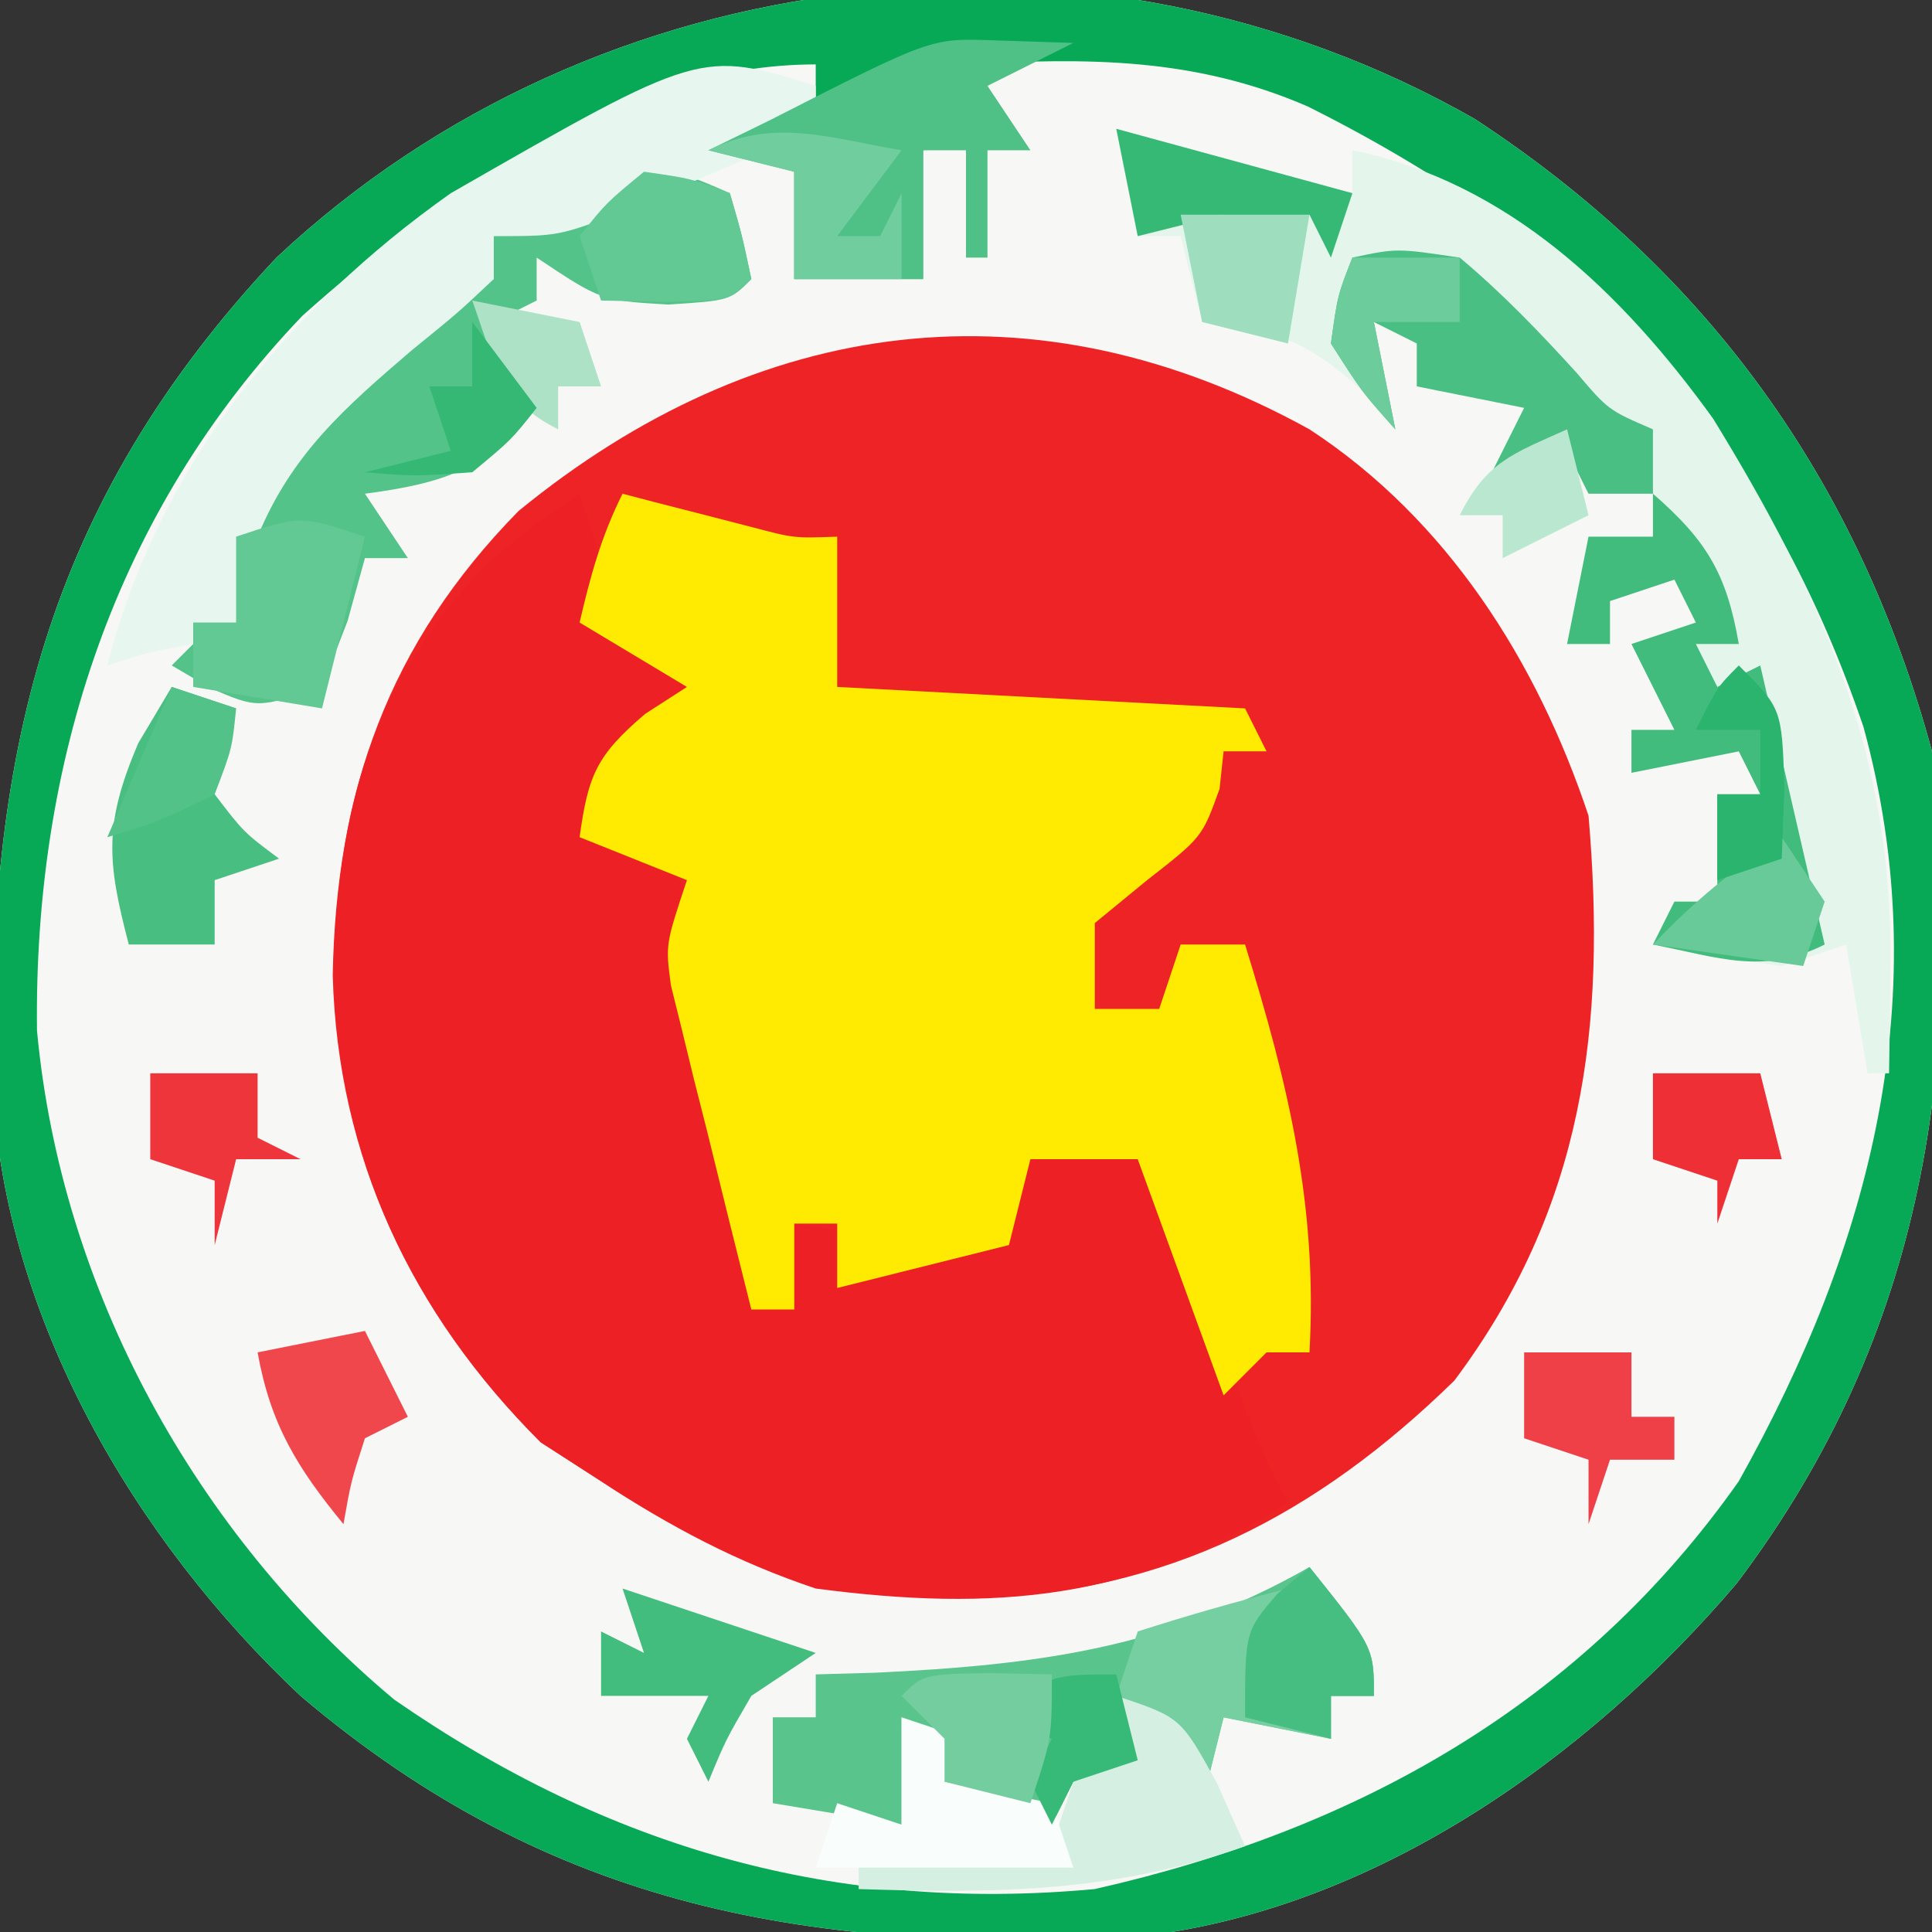
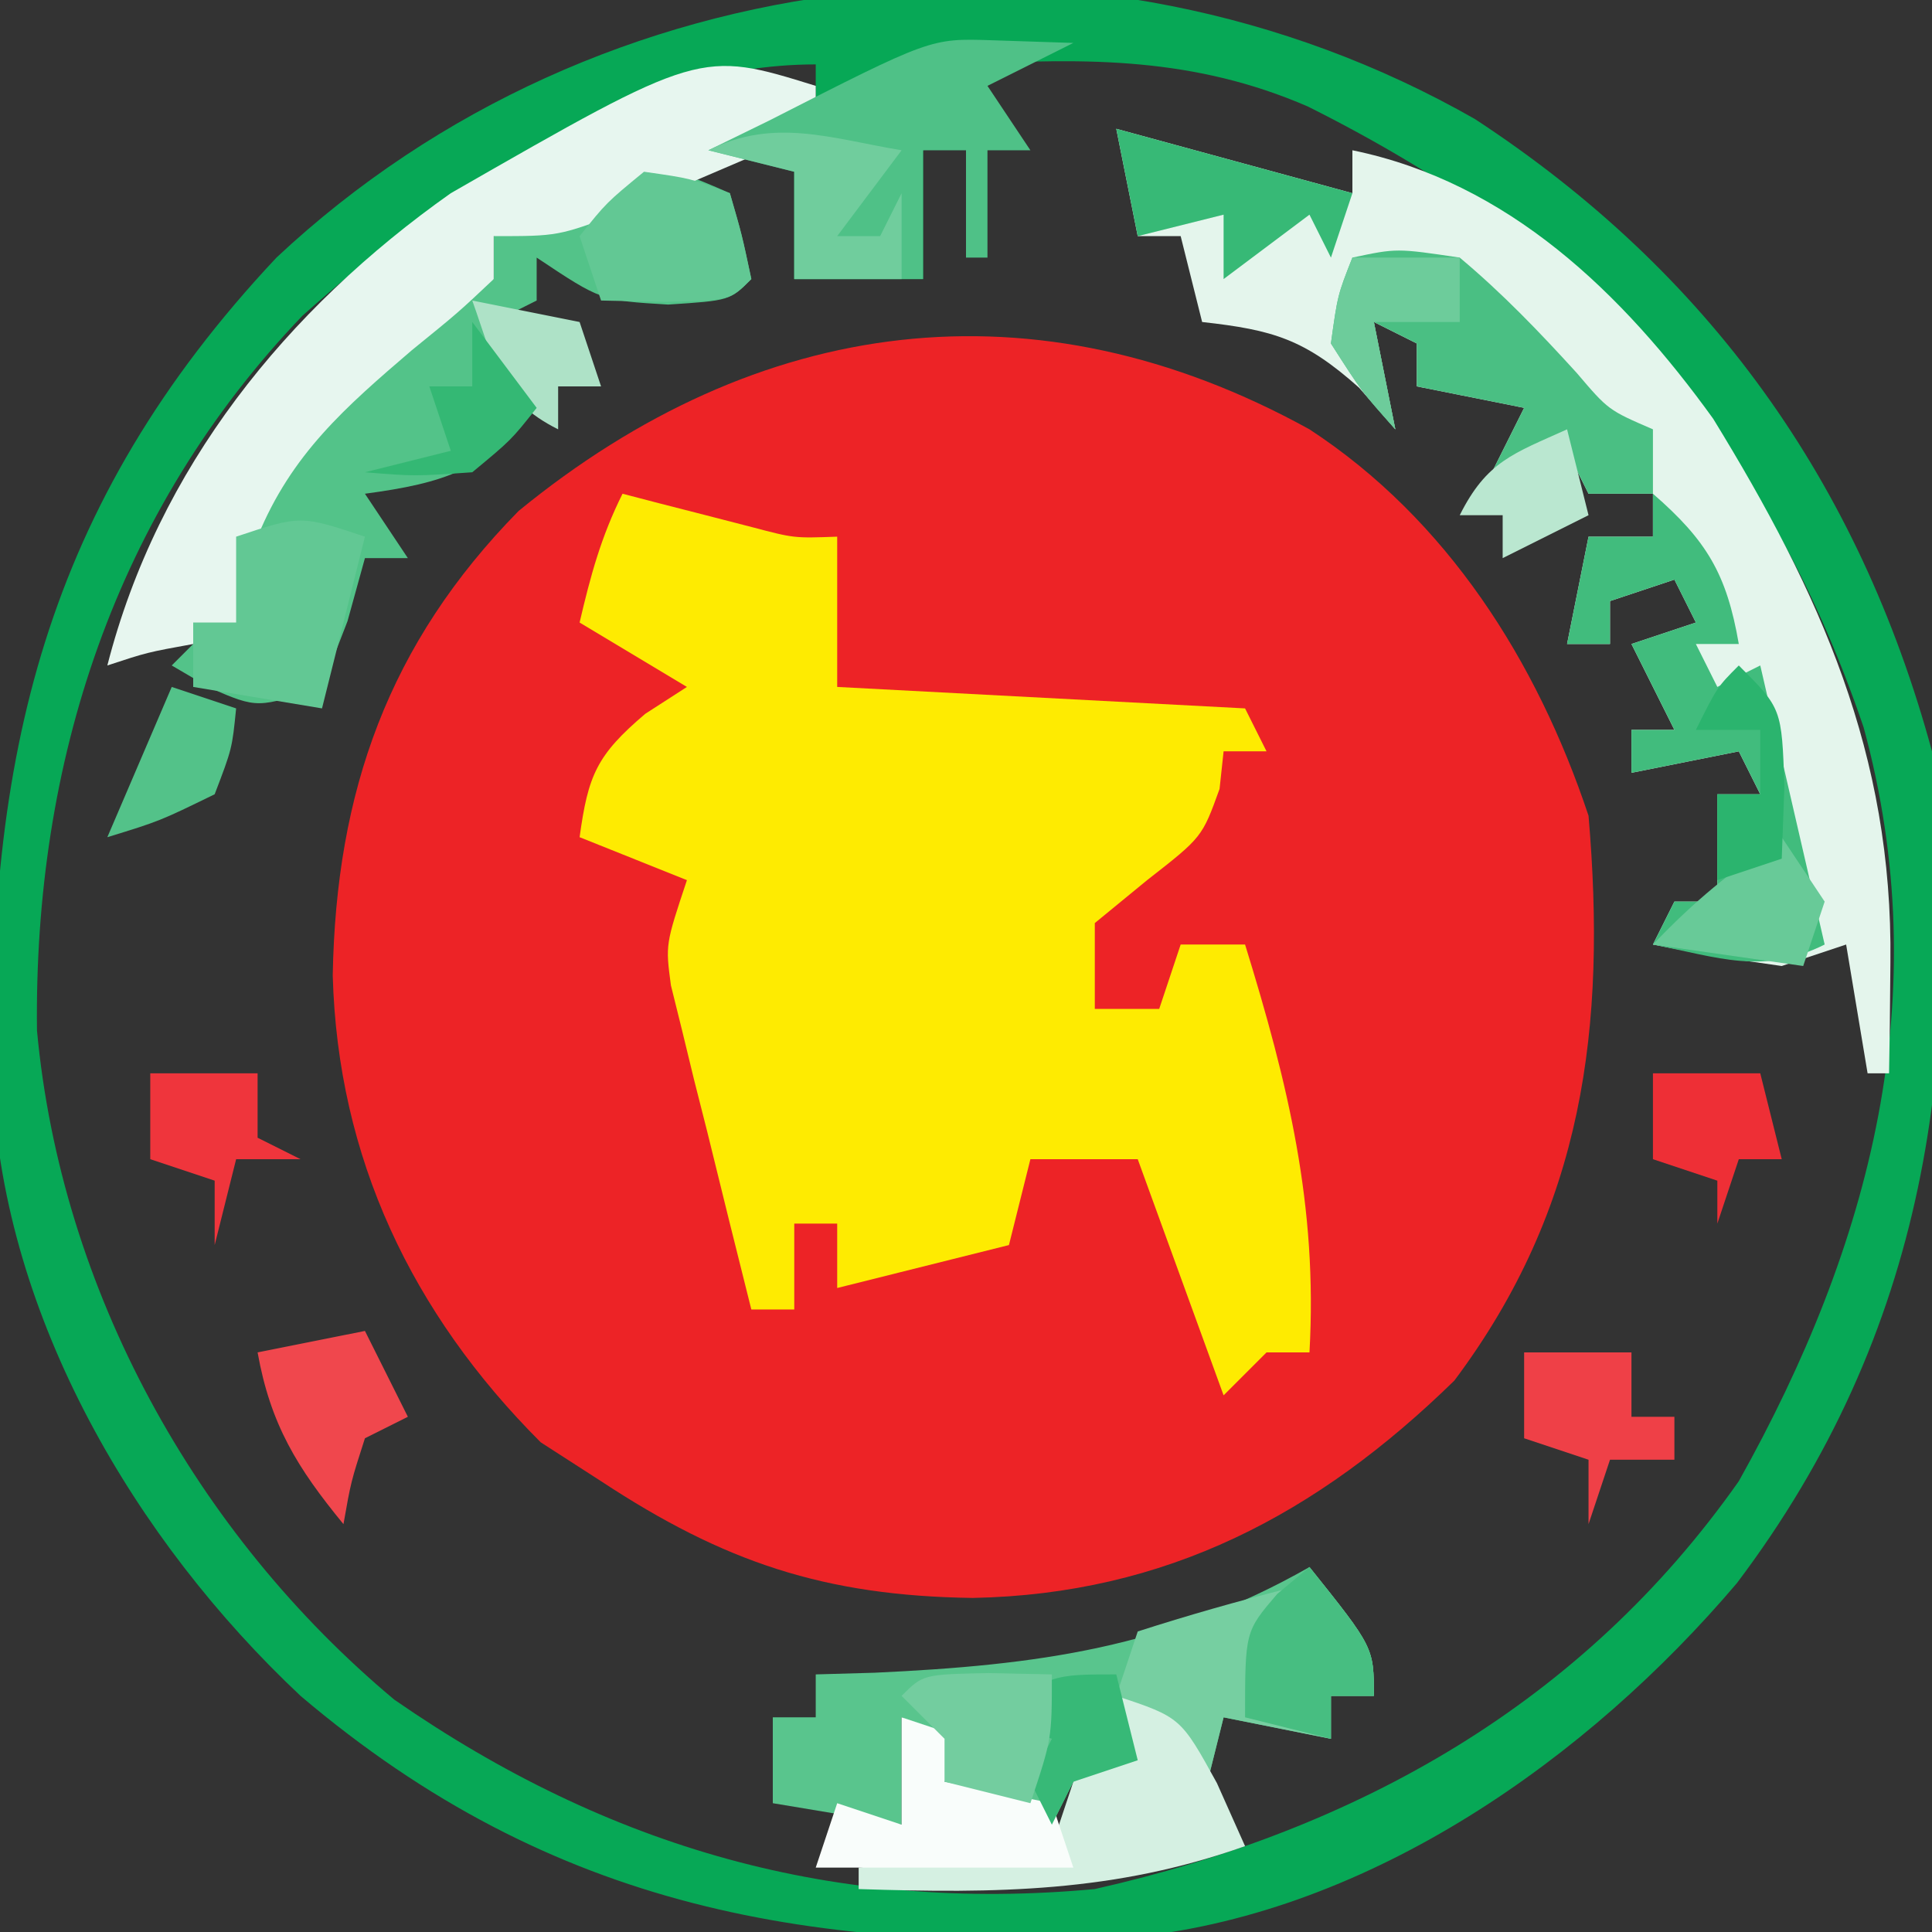
<svg xmlns="http://www.w3.org/2000/svg" version="1.1" width="90" height="90">
  <rect width="100%" height="100%" fill="#333333" stroke="none" />
-   <path d="M0 0 C10.874 7.114 17.886 16.895 21.297 29.457 C22.828 43.759 21.034 56.513 12.207 68.207 C5.273 76.375 -4.818 83.506 -15.767 84.678 C-30.77 85.443 -42.923 83.458 -54.703 73.457 C-62.416 66.211 -68.492 55.876 -69.039 45.137 C-69.331 29.77 -66.651 17.981 -55.824 6.457 C-40.813 -7.614 -17.827 -10.176 0 0 Z " fill="#F7F7F5" transform="translate(68.703,5.543)" />
  <path d="M0 0 C6.403 4.186 10.595 10.785 13 18 C13.842 27.843 12.775 36.266 6.75 44.312 C0.369 50.549 -6.686 54.266 -15.688 54.438 C-22.596 54.343 -27.274 52.77 -33 49 C-33.928 48.402 -34.856 47.804 -35.812 47.188 C-41.819 41.181 -45.268 33.93 -45.5 25.438 C-45.348 16.88 -42.904 9.975 -36.844 3.805 C-25.709 -5.309 -12.787 -7.057 0 0 Z " fill="#ED2326" transform="translate(61,20)" />
-   <path d="M0 0 C1 3 1 3 1.312 5.062 C1.841 7.201 1.841 7.201 4.062 8.25 C4.702 8.498 5.341 8.745 6 9 C5.175 9.598 4.35 10.196 3.5 10.812 C2.675 11.534 1.85 12.256 1 13 C1 13.99 1 14.98 1 16 C1.959 16.247 1.959 16.247 2.938 16.5 C5 18 5 18 5.625 21.625 C5.678 22.334 5.731 23.043 5.785 23.773 C6.003 26.031 6.469 28.064 7.062 30.25 C8 34 8 34 8 38 C8.66 38 9.32 38 10 38 C10 36.68 10 35.36 10 34 C12.018 34.293 14.036 34.586 16.055 34.879 C18.081 35.168 18.081 35.168 20 34 C20.33 33.01 20.66 32.02 21 31 C21.99 31 22.98 31 24 31 C24.33 30.34 24.66 29.68 25 29 C27.414 31.905 28.592 34.361 29.562 38 C30.432 41.222 31.414 44.059 33 47 C25.889 51.551 19.334 52.094 11 51 C7.327 49.769 4.229 48.126 1 46 C0.072 45.402 -0.856 44.804 -1.812 44.188 C-7.879 38.121 -11.274 30.886 -11.438 22.312 C-11.319 14.77 -9.664 8.784 -4.332 3.277 C-2.688 1.875 -2.688 1.875 0 0 Z " fill="#ED2125" transform="translate(27,23)" />
  <path d="M0 0 C10.874 7.114 17.886 16.895 21.297 29.457 C22.828 43.759 21.034 56.513 12.207 68.207 C5.273 76.375 -4.818 83.506 -15.767 84.678 C-30.77 85.443 -42.923 83.458 -54.703 73.457 C-62.416 66.211 -68.492 55.876 -69.039 45.137 C-69.331 29.77 -66.651 17.981 -55.824 6.457 C-40.813 -7.614 -17.827 -10.176 0 0 Z M-54.613 9.164 C-63.363 18.298 -67.132 30.015 -66.98 42.461 C-65.861 54.551 -59.585 65.904 -50.336 73.633 C-40.349 80.552 -29.769 83.574 -17.703 82.457 C-5.446 79.689 5.004 73.82 12.297 63.457 C18.466 52.438 21.513 40.788 18.109 28.332 C13.393 14.467 5.183 5.91 -7.77 -0.578 C-13.041 -2.868 -18.024 -2.857 -23.703 -2.543 C-23.043 -1.553 -22.383 -0.563 -21.703 0.457 C-23.023 0.787 -24.343 1.117 -25.703 1.457 C-25.703 3.437 -25.703 5.417 -25.703 7.457 C-27.683 7.457 -29.663 7.457 -31.703 7.457 C-31.703 5.807 -31.703 4.157 -31.703 2.457 C-32.363 2.127 -33.023 1.797 -33.703 1.457 C-32.713 0.797 -31.723 0.137 -30.703 -0.543 C-30.703 -1.203 -30.703 -1.863 -30.703 -2.543 C-39.596 -2.543 -48.143 3.381 -54.613 9.164 Z " fill="#07A856" transform="translate(68.703,5.543)" />
  <path d="M0 0 C0.831 0.217 0.831 0.217 1.68 0.438 C2.404 0.623 3.129 0.809 3.875 1 C4.594 1.186 5.314 1.371 6.055 1.562 C7.993 2.073 7.993 2.073 10 2 C10 4.31 10 6.62 10 9 C16.27 9.33 22.54 9.66 29 10 C29.33 10.66 29.66 11.32 30 12 C29.34 12 28.68 12 28 12 C27.907 12.866 27.907 12.866 27.812 13.75 C27 16 27 16 24.438 18 C23.633 18.66 22.829 19.32 22 20 C22 21.32 22 22.64 22 24 C22.99 24 23.98 24 25 24 C25.33 23.01 25.66 22.02 26 21 C26.99 21 27.98 21 29 21 C31.009 27.504 32.386 33.178 32 40 C31.34 40 30.68 40 30 40 C29.34 40.66 28.68 41.32 28 42 C26.02 36.555 26.02 36.555 24 31 C23.34 31 22.68 31 22 31 C21.01 31 20.02 31 19 31 C18.67 32.32 18.34 33.64 18 35 C15.36 35.66 12.72 36.32 10 37 C10 36.01 10 35.02 10 34 C9.34 34 8.68 34 8 34 C8 35.32 8 36.64 8 38 C7.34 38 6.68 38 6 38 C5.303 35.231 4.617 32.461 3.938 29.688 C3.738 28.902 3.539 28.116 3.334 27.307 C3.15 26.549 2.967 25.792 2.777 25.012 C2.605 24.315 2.432 23.619 2.254 22.901 C2 21 2 21 3 18 C0.525 17.01 0.525 17.01 -2 16 C-1.602 13.114 -1.21 12.178 1.062 10.25 C2.022 9.631 2.022 9.631 3 9 C1.35 8.01 -0.3 7.02 -2 6 C-1.494 3.831 -1 2 0 0 Z " fill="#FEEB01" transform="translate(29,23)" />
  <path d="M0 0 C5.445 1.485 5.445 1.485 11 3 C11 2.34 11 1.68 11 1 C18.251 2.487 23.583 7.647 27.805 13.504 C32.796 21.636 36.179 29.136 36.062 38.812 C36.053 39.788 36.044 40.764 36.035 41.77 C36.024 42.506 36.012 43.242 36 44 C35.67 44 35.34 44 35 44 C34.505 41.03 34.505 41.03 34 38 C33.01 38.33 32.02 38.66 31 39 C28.991 38.724 26.988 38.398 25 38 C25.33 37.34 25.66 36.68 26 36 C26.66 36 27.32 36 28 36 C28 34.35 28 32.7 28 31 C28.66 31 29.32 31 30 31 C29.67 30.34 29.34 29.68 29 29 C27.35 29.33 25.7 29.66 24 30 C24 29.34 24 28.68 24 28 C24.66 28 25.32 28 26 28 C25.34 26.68 24.68 25.36 24 24 C24.99 23.67 25.98 23.34 27 23 C26.67 22.34 26.34 21.68 26 21 C25.01 21.33 24.02 21.66 23 22 C23 22.66 23 23.32 23 24 C22.34 24 21.68 24 21 24 C21.33 22.35 21.66 20.7 22 19 C22.99 19 23.98 19 25 19 C25 18.34 25 17.68 25 17 C24.01 17 23.02 17 22 17 C21.67 16.34 21.34 15.68 21 15 C19.02 15.99 19.02 15.99 17 17 C17.66 15.68 18.32 14.36 19 13 C16.525 12.505 16.525 12.505 14 12 C14 11.34 14 10.68 14 10 C13.34 9.67 12.68 9.34 12 9 C12.33 10.65 12.66 12.3 13 14 C12.443 13.361 11.886 12.721 11.312 12.062 C8.779 9.803 7.317 9.369 4 9 C3.67 7.68 3.34 6.36 3 5 C2.34 5 1.68 5 1 5 C0.67 3.35 0.34 1.7 0 0 Z " fill="#E4F5EC" transform="translate(52,6)" />
  <path d="M0 0 C0.562 1.938 0.562 1.938 1 4 C0 5 0 5 -2.875 5.188 C-6 5 -6 5 -9 3 C-9 3.66 -9 4.32 -9 5 C-9.99 5.495 -9.99 5.495 -11 6 C-10.34 7.32 -9.68 8.64 -9 10 C-11.395 12.899 -13.312 13.502 -17 14 C-16.01 15.485 -16.01 15.485 -15 17 C-15.66 17 -16.32 17 -17 17 C-17.268 17.969 -17.536 18.939 -17.812 19.938 C-18.204 20.948 -18.596 21.959 -19 23 C-22 24 -22 24 -24.188 23.062 C-25.085 22.537 -25.085 22.537 -26 22 C-25.34 21.34 -24.68 20.68 -24 20 C-23.67 20 -23.34 20 -23 20 C-23 18.824 -23 17.649 -23 16.438 C-22.416 11.461 -19.764 9.39 -16.008 6.348 C-14 5 -14 5 -11 4 C-11 3.34 -11 2.68 -11 2 C-3.571 -1.571 -3.571 -1.571 0 0 Z " fill="#53C389" transform="translate(34,9)" />
  <path d="M0 0 C0 0.66 0 1.32 0 2 C-1.935 2.84 -3.873 3.672 -5.812 4.5 C-7.431 5.196 -7.431 5.196 -9.082 5.906 C-12 7 -12 7 -15 7 C-15 7.66 -15 8.32 -15 9 C-16.645 10.551 -16.645 10.551 -18.812 12.312 C-21.915 14.97 -24.419 17.146 -26 21 C-26.251 24.209 -26.251 24.209 -26 27 C-26.99 26.67 -27.98 26.34 -29 26 C-31.143 26.389 -31.143 26.389 -33 27 C-30.64 17.795 -24.671 10.419 -17 5 C-5.374 -1.668 -5.374 -1.668 0 0 Z " fill="#E7F6EF" transform="translate(38,4)" />
  <path d="M0 0 C3 3.75 3 3.75 3 6 C2.34 6 1.68 6 1 6 C1 6.66 1 7.32 1 8 C-1.475 7.505 -1.475 7.505 -4 7 C-4.33 8.32 -4.66 9.64 -5 11 C-5.99 9.68 -6.98 8.36 -8 7 C-8.33 7.99 -8.66 8.98 -9 10 C-9.66 10 -10.32 10 -11 10 C-11.33 10.66 -11.66 11.32 -12 12 C-14.475 11.01 -14.475 11.01 -17 10 C-17 9.34 -17 8.68 -17 8 C-17.66 7.67 -18.32 7.34 -19 7 C-19 8.65 -19 10.3 -19 12 C-21.97 11.505 -21.97 11.505 -25 11 C-25 9.68 -25 8.36 -25 7 C-24.34 7 -23.68 7 -23 7 C-23 6.34 -23 5.68 -23 5 C-22.094 4.974 -21.188 4.948 -20.254 4.922 C-12.677 4.569 -6.636 3.775 0 0 Z " fill="#59C58D" transform="translate(61,73)" />
  <path d="M0 0 C1.887 0.062 1.887 0.062 3.812 0.125 C1.833 1.115 1.833 1.115 -0.188 2.125 C0.802 3.61 0.802 3.61 1.812 5.125 C1.153 5.125 0.492 5.125 -0.188 5.125 C-0.188 6.775 -0.188 8.425 -0.188 10.125 C-0.517 10.125 -0.848 10.125 -1.188 10.125 C-1.188 8.475 -1.188 6.825 -1.188 5.125 C-1.847 5.125 -2.507 5.125 -3.188 5.125 C-3.188 7.105 -3.188 9.085 -3.188 11.125 C-5.168 11.125 -7.147 11.125 -9.188 11.125 C-9.188 9.475 -9.188 7.825 -9.188 6.125 C-10.508 5.795 -11.828 5.465 -13.188 5.125 C-12.259 4.671 -11.331 4.218 -10.375 3.75 C-2.837 -0.093 -2.837 -0.093 0 0 Z " fill="#4FC187" transform="translate(46.188,1.875)" />
  <path d="M0 0 C2.5 2.174 3.436 3.73 4 7 C3.34 7 2.68 7 2 7 C2.33 7.66 2.66 8.32 3 9 C3.66 8.67 4.32 8.34 5 8 C5.99 12.29 6.98 16.58 8 21 C5.138 22.431 3.066 21.6 0 21 C0.33 20.34 0.66 19.68 1 19 C1.66 19 2.32 19 3 19 C3 17.35 3 15.7 3 14 C3.66 14 4.32 14 5 14 C4.67 13.34 4.34 12.68 4 12 C2.35 12.33 0.7 12.66 -1 13 C-1 12.34 -1 11.68 -1 11 C-0.34 11 0.32 11 1 11 C0.34 9.68 -0.32 8.36 -1 7 C-0.01 6.67 0.98 6.34 2 6 C1.67 5.34 1.34 4.68 1 4 C0.01 4.33 -0.98 4.66 -2 5 C-2 5.66 -2 6.32 -2 7 C-2.66 7 -3.32 7 -4 7 C-3.67 5.35 -3.34 3.7 -3 2 C-2.01 2 -1.02 2 0 2 C0 1.34 0 0.68 0 0 Z " fill="#41BC7D" transform="translate(77,23)" />
  <path d="M0 0 C2.062 -0.438 2.062 -0.438 5 0 C6.988 1.664 8.704 3.455 10.449 5.371 C11.922 7.102 11.922 7.102 14 8 C14 8.99 14 9.98 14 11 C13.01 11 12.02 11 11 11 C10.67 10.34 10.34 9.68 10 9 C8.02 9.99 8.02 9.99 6 11 C6.66 9.68 7.32 8.36 8 7 C6.35 6.67 4.7 6.34 3 6 C3 5.34 3 4.68 3 4 C2.34 3.67 1.68 3.34 1 3 C1.33 4.65 1.66 6.3 2 8 C0.438 6.25 0.438 6.25 -1 4 C-0.688 1.75 -0.688 1.75 0 0 Z " fill="#4ABF83" transform="translate(63,12)" />
  <path d="M0 0 C3 3.75 3 3.75 3 6 C2.34 6 1.68 6 1 6 C1 6.66 1 7.32 1 8 C-0.65 7.67 -2.3 7.34 -4 7 C-4.33 8.32 -4.66 9.64 -5 11 C-5.289 10.361 -5.577 9.721 -5.875 9.062 C-6.828 6.848 -6.828 6.848 -9 6 C-8.67 5.01 -8.34 4.02 -8 3 C-5.69 2.257 -3.354 1.589 -1 1 C-0.67 0.67 -0.34 0.34 0 0 Z " fill="#76CFA1" transform="translate(61,73)" />
  <path d="M0 0 C3 1 3 1 4.688 4.062 C5.121 5.032 5.554 6.001 6 7 C-0.07 9.158 -5.594 9.209 -12 9 C-12 8.67 -12 8.34 -12 8 C-7.545 7.505 -7.545 7.505 -3 7 C-2.67 6.01 -2.34 5.02 -2 4 C-1.34 3.67 -0.68 3.34 0 3 C0 2.01 0 1.02 0 0 Z " fill="#D5F0E2" transform="translate(52,79)" />
-   <path d="M0 0 C0.99 0.33 1.98 0.66 3 1 C2.773 1.598 2.546 2.196 2.312 2.812 C2.209 3.534 2.106 4.256 2 5 C3.354 6.772 3.354 6.772 5 8 C4.01 8.33 3.02 8.66 2 9 C2 9.99 2 10.98 2 12 C0.68 12 -0.64 12 -2 12 C-3.019 8.109 -3.168 6.394 -1.562 2.625 C-1.047 1.759 -0.531 0.892 0 0 Z " fill="#48BF81" transform="translate(8,32)" />
  <path d="M0 0 C0.99 0.33 1.98 0.66 3 1 C2.67 1.66 2.34 2.32 2 3 C3.65 3.33 5.3 3.66 7 4 C7.33 4.99 7.66 5.98 8 7 C4.04 7 0.08 7 -4 7 C-3.67 6.01 -3.34 5.02 -3 4 C-2.01 4.33 -1.02 4.66 0 5 C0 3.35 0 1.7 0 0 Z " fill="#F9FDFB" transform="translate(42,80)" />
  <path d="M0 0 C-0.667 2.667 -1.333 5.333 -2 8 C-4.97 7.505 -4.97 7.505 -8 7 C-8 6.01 -8 5.02 -8 4 C-7.34 4 -6.68 4 -6 4 C-6 2.68 -6 1.36 -6 0 C-3 -1 -3 -1 0 0 Z " fill="#62C894" transform="translate(17,25)" />
  <path d="M0 0 C2.188 0.312 2.188 0.312 4 1 C4.562 2.938 4.562 2.938 5 5 C4 6 4 6 0.938 6.062 C-0.032 6.042 -1.001 6.021 -2 6 C-2.33 5.01 -2.66 4.02 -3 3 C-1.75 1.438 -1.75 1.438 0 0 Z " fill="#62C894" transform="translate(30,8)" />
-   <path d="M0 0 C2.97 0.99 5.94 1.98 9 3 C8.01 3.66 7.02 4.32 6 5 C4.808 7.05 4.808 7.05 4 9 C3.67 8.34 3.34 7.68 3 7 C3.33 6.34 3.66 5.68 4 5 C2.35 5 0.7 5 -1 5 C-1 4.01 -1 3.02 -1 2 C-0.34 2.33 0.32 2.66 1 3 C0.67 2.01 0.34 1.02 0 0 Z " fill="#42BD7E" transform="translate(29,74)" />
  <path d="M0 0 C-0.99 1.32 -1.98 2.64 -3 4 C-2.34 4 -1.68 4 -1 4 C-0.67 3.34 -0.34 2.68 0 2 C0 3.32 0 4.64 0 6 C-1.65 6 -3.3 6 -5 6 C-5 4.35 -5 2.7 -5 1 C-6.32 0.67 -7.64 0.34 -9 0 C-5.931 -1.534 -3.299 -0.55 0 0 Z " fill="#70CD9D" transform="translate(42,7)" />
  <path d="M0 0 C5.445 1.485 5.445 1.485 11 3 C10.67 3.99 10.34 4.98 10 6 C9.67 5.34 9.34 4.68 9 4 C7.68 4.99 6.36 5.98 5 7 C5 6.01 5 5.02 5 4 C3.68 4.33 2.36 4.66 1 5 C0.67 3.35 0.34 1.7 0 0 Z " fill="#37B976" transform="translate(52,6)" />
  <path d="M0 0 C3 3.75 3 3.75 3 6 C2.34 6 1.68 6 1 6 C1 6.66 1 7.32 1 8 C-0.32 7.67 -1.64 7.34 -3 7 C-3 3 -3 3 -1.5 1.25 C-1.005 0.838 -0.51 0.425 0 0 Z " fill="#47BE81" transform="translate(61,73)" />
  <path d="M0 0 C1.65 0 3.3 0 5 0 C5 0.99 5 1.98 5 3 C5.66 3 6.32 3 7 3 C7 3.66 7 4.32 7 5 C6.01 5 5.02 5 4 5 C3.67 5.99 3.34 6.98 3 8 C3 7.01 3 6.02 3 5 C2.01 4.67 1.02 4.34 0 4 C0 2.68 0 1.36 0 0 Z " fill="#EF4047" transform="translate(71,63)" />
  <path d="M0 0 C0.66 1.32 1.32 2.64 2 4 C1.01 4.495 1.01 4.495 0 5 C-0.652 7.025 -0.652 7.025 -1 9 C-3.154 6.378 -4.401 4.356 -5 1 C-3.35 0.67 -1.7 0.34 0 0 Z " fill="#F0474D" transform="translate(17,62)" />
  <path d="M0 0 C0.33 1.32 0.66 2.64 1 4 C0.01 4.33 -0.98 4.66 -2 5 C-2.33 5.66 -2.66 6.32 -3 7 C-3.33 6.34 -3.66 5.68 -4 5 C-3.67 4.34 -3.34 3.68 -3 3 C-3.99 2.67 -4.98 2.34 -6 2 C-3 0 -3 0 0 0 Z " fill="#37B977" transform="translate(52,78)" />
  <path d="M0 0 C1.454 0.031 1.454 0.031 2.938 0.062 C2.938 3.062 2.938 3.062 1.938 6.062 C0.618 5.732 -0.703 5.402 -2.062 5.062 C-2.062 4.402 -2.062 3.743 -2.062 3.062 C-2.723 2.402 -3.382 1.742 -4.062 1.062 C-3.062 0.062 -3.062 0.062 0 0 Z " fill="#73CD9F" transform="translate(46.062,77.938)" />
  <path d="M0 0 C1.65 0 3.3 0 5 0 C5 0.99 5 1.98 5 3 C5.66 3.33 6.32 3.66 7 4 C6.01 4 5.02 4 4 4 C3.67 5.32 3.34 6.64 3 8 C3 7.01 3 6.02 3 5 C2.01 4.67 1.02 4.34 0 4 C0 2.68 0 1.36 0 0 Z " fill="#EF353C" transform="translate(7,50)" />
  <path d="M0 0 C1.65 0 3.3 0 5 0 C5 0.99 5 1.98 5 3 C3.68 3 2.36 3 1 3 C1.33 4.65 1.66 6.3 2 8 C0.438 6.25 0.438 6.25 -1 4 C-0.688 1.75 -0.688 1.75 0 0 Z " fill="#6DCC9B" transform="translate(63,12)" />
  <path d="M0 0 C0.66 0.99 1.32 1.98 2 3 C1.67 3.99 1.34 4.98 1 6 C-1.31 5.67 -3.62 5.34 -6 5 C-4.067 2.975 -2.368 1.579 0 0 Z " fill="#68CA98" transform="translate(83,39)" />
-   <path d="M0 0 C2 0 4 0 6 0 C5.67 1.98 5.34 3.96 5 6 C3.68 5.67 2.36 5.34 1 5 C0.67 3.35 0.34 1.7 0 0 Z " fill="#9EDDBD" transform="translate(55,10)" />
  <path d="M0 0 C1.65 0 3.3 0 5 0 C5.33 1.32 5.66 2.64 6 4 C5.34 4 4.68 4 4 4 C3.67 4.99 3.34 5.98 3 7 C3 6.34 3 5.68 3 5 C2.01 4.67 1.02 4.34 0 4 C0 2.68 0 1.36 0 0 Z " fill="#EE2F36" transform="translate(77,50)" />
  <path d="M0 0 C2 2 2 2 2.125 5.625 C2.084 6.739 2.042 7.853 2 9 C1.01 9.33 0.02 9.66 -1 10 C-1 8.68 -1 7.36 -1 6 C-0.34 6 0.32 6 1 6 C1 5.01 1 4.02 1 3 C0.01 3 -0.98 3 -2 3 C-1 1 -1 1 0 0 Z " fill="#2BB46E" transform="translate(81,31)" />
  <path d="M0 0 C2.475 0.495 2.475 0.495 5 1 C5.33 1.99 5.66 2.98 6 4 C5.34 4 4.68 4 4 4 C4 4.66 4 5.32 4 6 C1.216 4.608 1.021 2.844 0 0 Z " fill="#AEE2C7" transform="translate(22,14)" />
  <path d="M0 0 C0.99 0.33 1.98 0.66 3 1 C2.812 2.875 2.812 2.875 2 5 C-0.562 6.25 -0.562 6.25 -3 7 C-2.01 4.69 -1.02 2.38 0 0 Z " fill="#53C289" transform="translate(8,32)" />
  <path d="M0 0 C0.33 1.32 0.66 2.64 1 4 C-0.98 4.99 -0.98 4.99 -3 6 C-3 5.34 -3 4.68 -3 4 C-3.66 4 -4.32 4 -5 4 C-3.745 1.489 -2.499 1.129 0 0 Z " fill="#BAE7D0" transform="translate(73,20)" />
  <path d="M0 0 C0.99 1.32 1.98 2.64 3 4 C1.812 5.5 1.812 5.5 0 7 C-2.688 7.188 -2.688 7.188 -5 7 C-3.68 6.67 -2.36 6.34 -1 6 C-1.33 5.01 -1.66 4.02 -2 3 C-1.34 3 -0.68 3 0 3 C0 2.01 0 1.02 0 0 Z " fill="#34B874" transform="translate(22,15)" />
</svg>